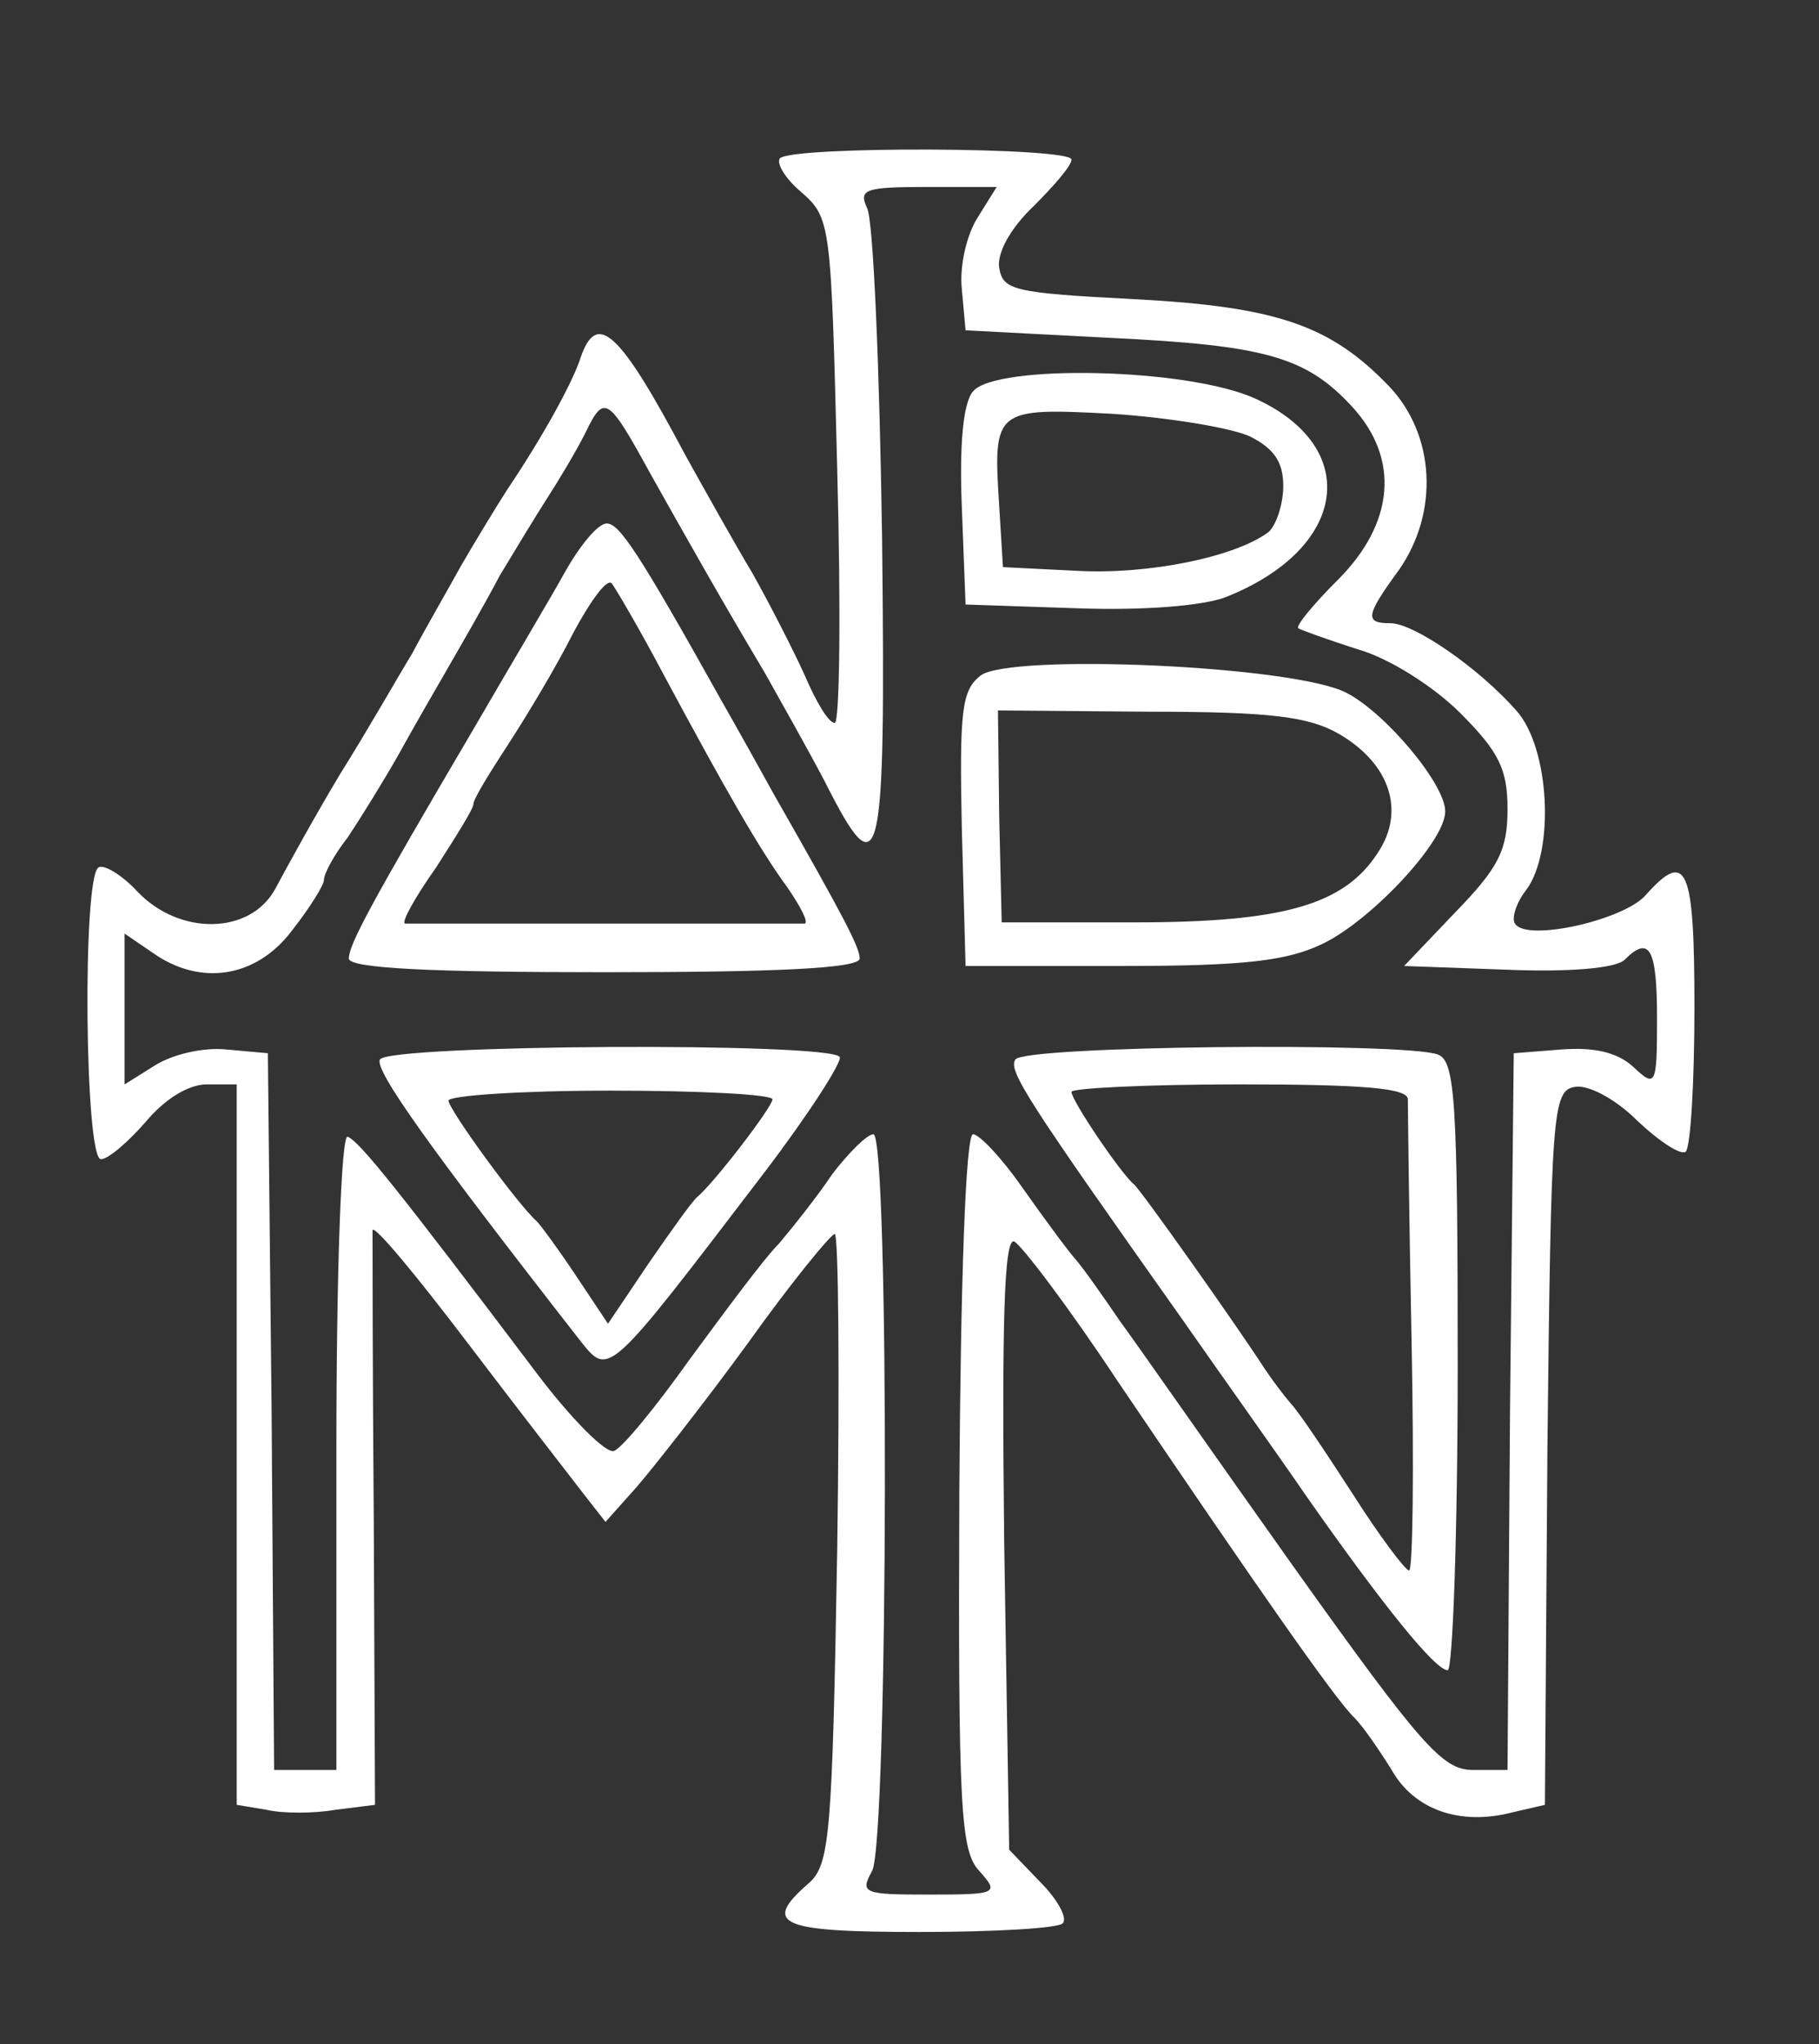
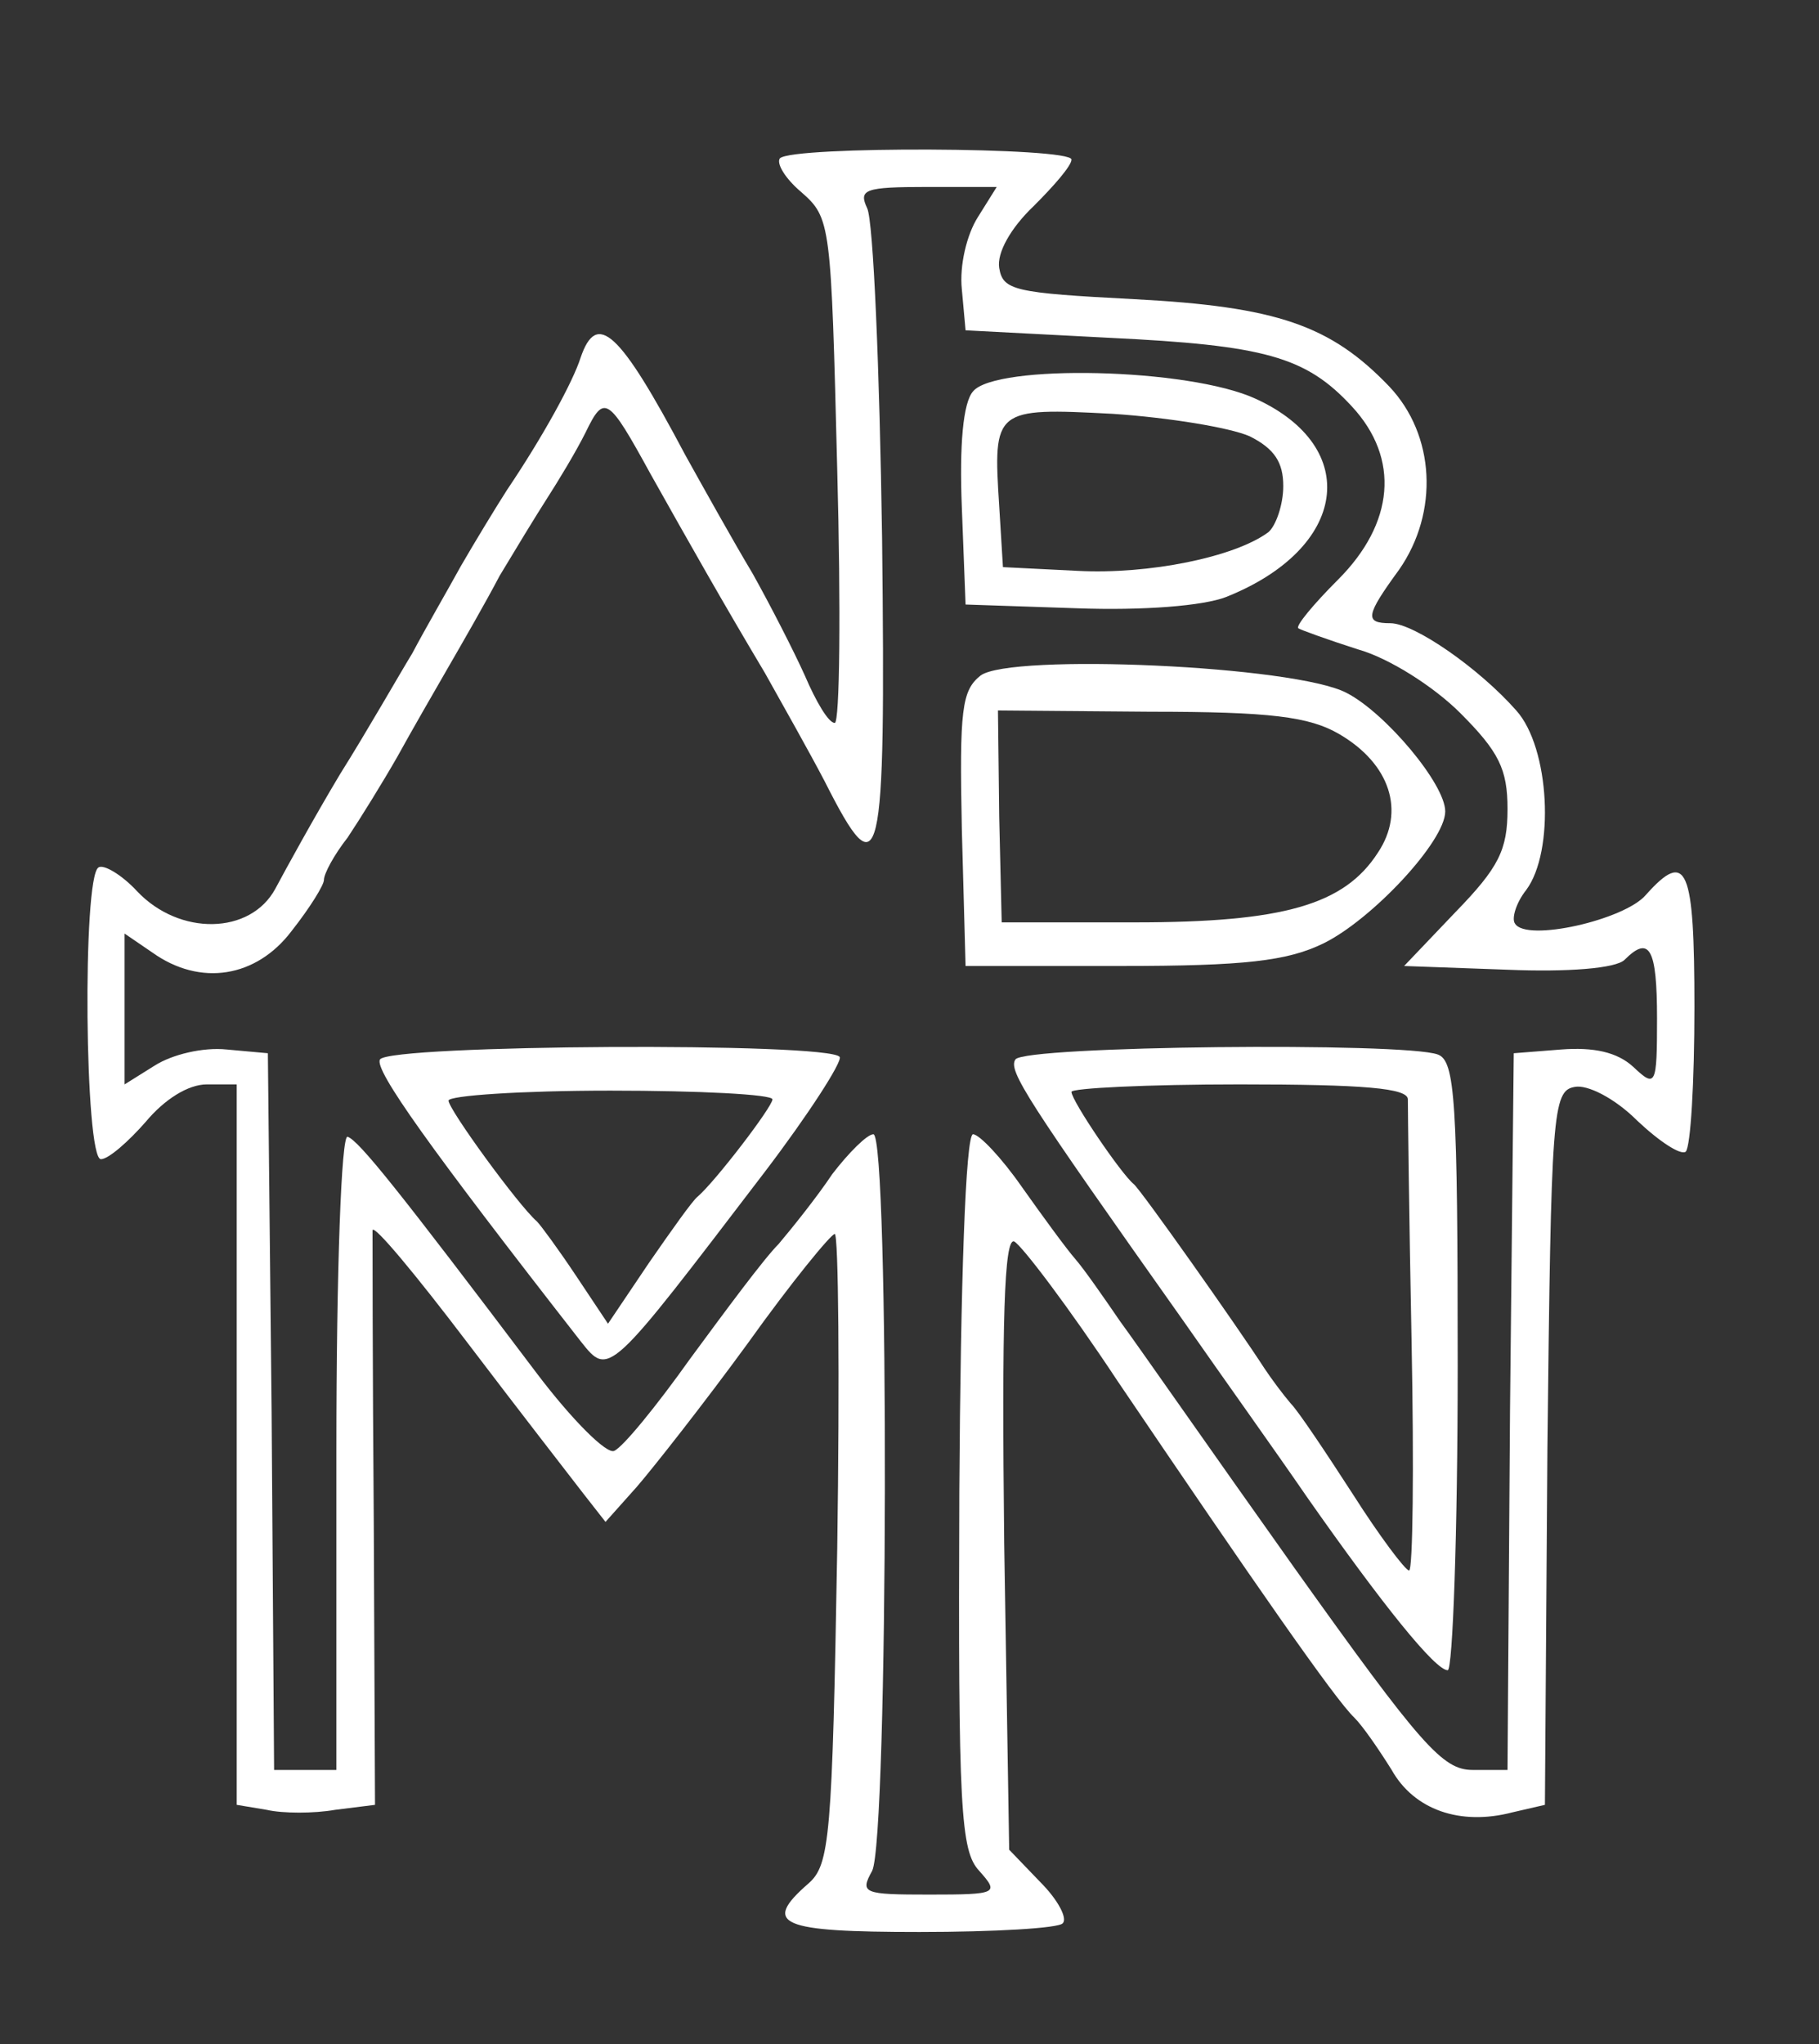
<svg xmlns="http://www.w3.org/2000/svg" id="svg102" preserveAspectRatio="xMidYMid meet" viewBox="0 0 146 164" height="164pt" width="146pt" version="1.0">
  <rect x="0" y="0" width="146" height="164" fill="#333333" stroke="none" />
  <defs id="defs106" />
  <g style="fill:#ffffff;stroke:none" id="g100" transform="matrix(0.1,0,0,-0.1,0,164)">
    <path id="path88" d="m 626,1513 c -3,-4 4,-16 17,-27 24,-21 24,-25 29,-223 3,-112 2,-203 -2,-203 -5,0 -15,17 -24,38 -9,20 -28,57 -42,82 -15,25 -39,68 -54,95 -53,100 -71,116 -84,78 -6,-19 -30,-63 -59,-106 -9,-14 -26,-42 -37,-61 -11,-20 -29,-51 -39,-70 -11,-18 -36,-62 -58,-97 -21,-35 -44,-77 -52,-92 -20,-37 -77,-38 -111,-2 -12,13 -27,22 -31,19 -13,-8 -11,-234 2,-234 6,0 22,14 36,30 15,18 34,30 49,30 h 24 V 481 192 l 24,-4 c 13,-3 38,-3 55,0 l 32,4 -1,227 c -1,124 -1,230 -1,234 1,5 35,-36 76,-90 41,-54 83,-108 93,-121 l 18,-23 25,28 c 13,15 54,67 89,115 35,49 67,88 70,88 3,0 4,-114 2,-252 -4,-232 -6,-254 -23,-269 -38,-33 -23,-39 89,-39 60,0 112,3 115,7 4,4 -4,19 -18,33 l -25,26 -4,246 c -2,179 0,245 8,242 6,-3 44,-53 83,-112 109,-161 175,-256 190,-270 7,-7 20,-26 30,-42 18,-32 55,-45 97,-34 l 26,6 2,286 c 3,270 4,287 22,290 10,2 32,-9 50,-27 18,-17 35,-28 39,-25 4,4 7,56 7,116 0,112 -6,127 -39,90 -17,-20 -96,-38 -105,-23 -3,4 1,17 9,27 23,31 19,114 -8,144 -30,34 -82,70 -101,70 -21,0 -20,6 7,43 32,46 29,108 -8,147 -47,49 -90,64 -205,70 -96,5 -105,7 -108,25 -2,12 9,32 28,50 16,16 30,32 30,37 0,10 -224,11 -234,1 z m 159,-47 c -9,-14 -15,-39 -13,-58 l 3,-33 115,-6 c 125,-6 158,-15 195,-55 39,-42 34,-94 -11,-139 -20,-20 -34,-37 -32,-39 1,-1 23,-9 48,-17 25,-7 61,-30 82,-51 31,-31 38,-45 38,-77 0,-33 -7,-47 -42,-83 l -41,-43 83,-3 c 48,-2 87,1 94,8 20,20 26,9 26,-47 0,-54 -1,-56 -19,-39 -13,12 -32,16 -58,14 l -38,-3 -3,-287 -2,-288 h -28 c -24,0 -41,19 -143,162 -64,90 -126,179 -140,198 -13,19 -29,42 -36,50 -7,8 -26,34 -43,58 -16,23 -34,42 -39,42 -6,0 -10,-120 -11,-286 -1,-256 1,-289 16,-305 16,-18 15,-19 -40,-19 -53,0 -56,1 -46,19 13,25 14,591 1,591 -5,0 -20,-15 -33,-32 -12,-18 -32,-43 -43,-56 -12,-12 -43,-54 -71,-92 -27,-38 -54,-71 -61,-74 -6,-3 -34,25 -62,62 -111,147 -143,187 -152,190 -5,2 -9,-106 -9,-252 V 220 h -25 -25 l -2,288 -3,287 -33,3 c -19,2 -44,-4 -58,-13 l -24,-15 v 60 61 l 22,-15 c 39,-28 84,-20 112,17 15,19 26,37 26,41 0,5 8,20 19,34 10,15 28,44 40,65 11,20 30,53 41,72 11,19 30,52 41,73 12,20 29,48 38,62 9,14 23,37 31,53 15,31 18,29 52,-33 32,-57 58,-103 92,-160 14,-25 36,-64 48,-87 45,-89 49,-73 46,195 -2,136 -7,255 -12,265 -7,15 -2,17 48,17 h 56 z" />
    <path id="path90" d="m 781,1326 c -8,-9 -11,-43 -9,-93 l 3,-78 89,-3 c 54,-2 102,2 120,9 98,39 109,120 24,159 -54,25 -209,28 -227,6 z m 222,-36 c 20,-10 27,-21 27,-40 0,-15 -6,-32 -12,-37 -27,-20 -96,-34 -153,-31 l -60,3 -3,49 c -5,78 -4,79 91,74 45,-3 94,-11 110,-18 z" />
-     <path id="path92" d="M 454,1182 C 443,1162 409,1105 380,1055 297,914 280,882 280,871 c 0,-8 68,-11 205,-11 137,0 205,3 205,11 0,9 -12,32 -69,132 -11,20 -30,54 -42,75 -67,120 -82,142 -92,142 -7,0 -21,-17 -33,-38 z m 78,-82 c 51,-95 78,-142 100,-172 11,-16 17,-28 14,-29 -3,0 -76,0 -161,0 -85,0 -157,0 -160,0 -3,1 8,21 25,45 16,25 30,47 30,51 0,4 13,25 28,48 15,23 39,63 52,89 14,26 27,44 31,40 3,-4 22,-36 41,-72 z" />
    <path id="path94" d="m 787,1098 c -15,-12 -17,-27 -15,-123 l 3,-110 h 125 c 99,0 133,4 162,18 39,19 98,82 98,106 0,22 -48,79 -79,95 -41,22 -270,32 -294,14 z m 288,-47 c 41,-24 53,-62 31,-95 -27,-42 -76,-56 -195,-56 H 804 l -2,85 -1,85 122,-1 c 97,0 128,-4 152,-18 z" />
    <path id="path96" d="m 305,790 c -5,-8 40,-71 161,-226 23,-29 22,-29 148,136 35,46 62,88 60,92 -8,12 -362,10 -369,-2 z m 315,-32 c 0,-6 -46,-66 -60,-78 -4,-3 -21,-27 -39,-53 l -33,-49 -26,39 c -14,21 -28,40 -31,43 -15,13 -71,90 -71,97 0,4 58,8 130,8 71,0 130,-3 130,-7 z" />
    <path id="path98" d="m 815,790 c -6,-9 9,-32 135,-210 30,-43 75,-106 99,-141 61,-87 103,-139 113,-139 4,0 8,110 8,244 0,213 -2,245 -16,250 -27,10 -332,7 -339,-4 z m 315,-32 c 0,-7 1,-95 3,-195 2,-101 1,-183 -2,-183 -3,0 -24,28 -45,61 -22,34 -44,67 -50,73 -6,7 -15,19 -21,28 -22,34 -99,143 -105,148 -10,8 -50,67 -50,74 0,3 61,6 135,6 100,0 135,-3 135,-12 z" />
  </g>
</svg>